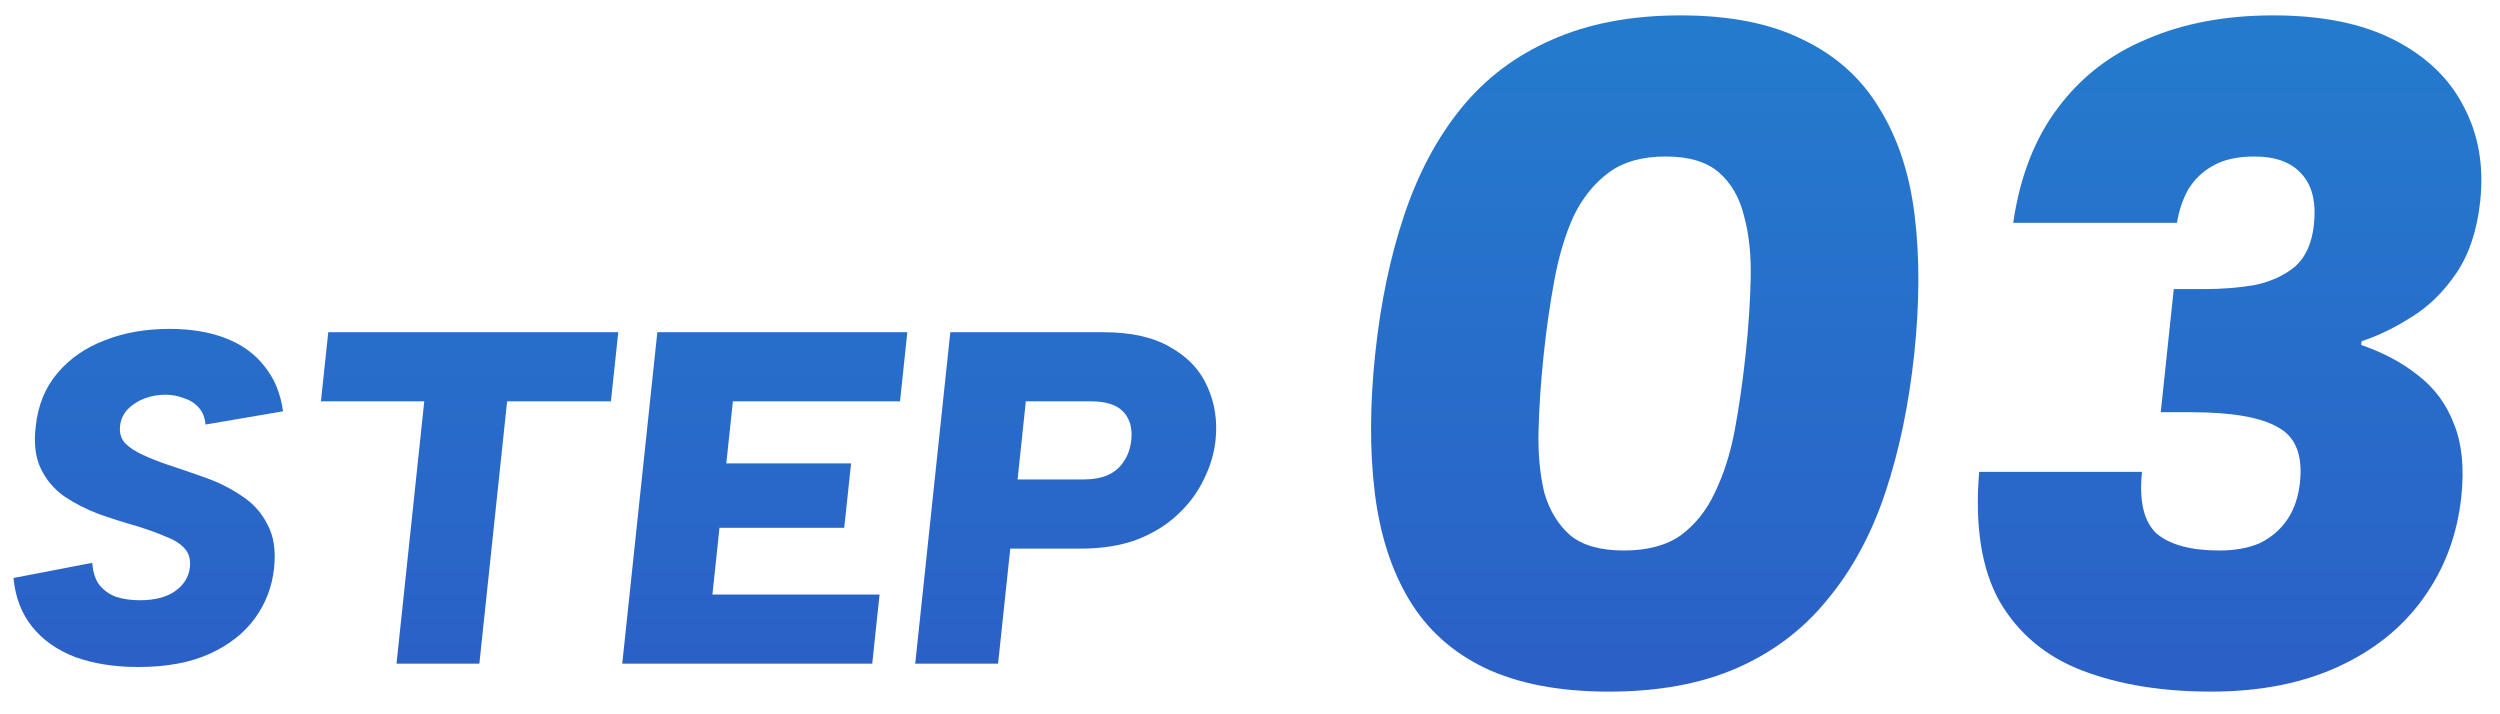
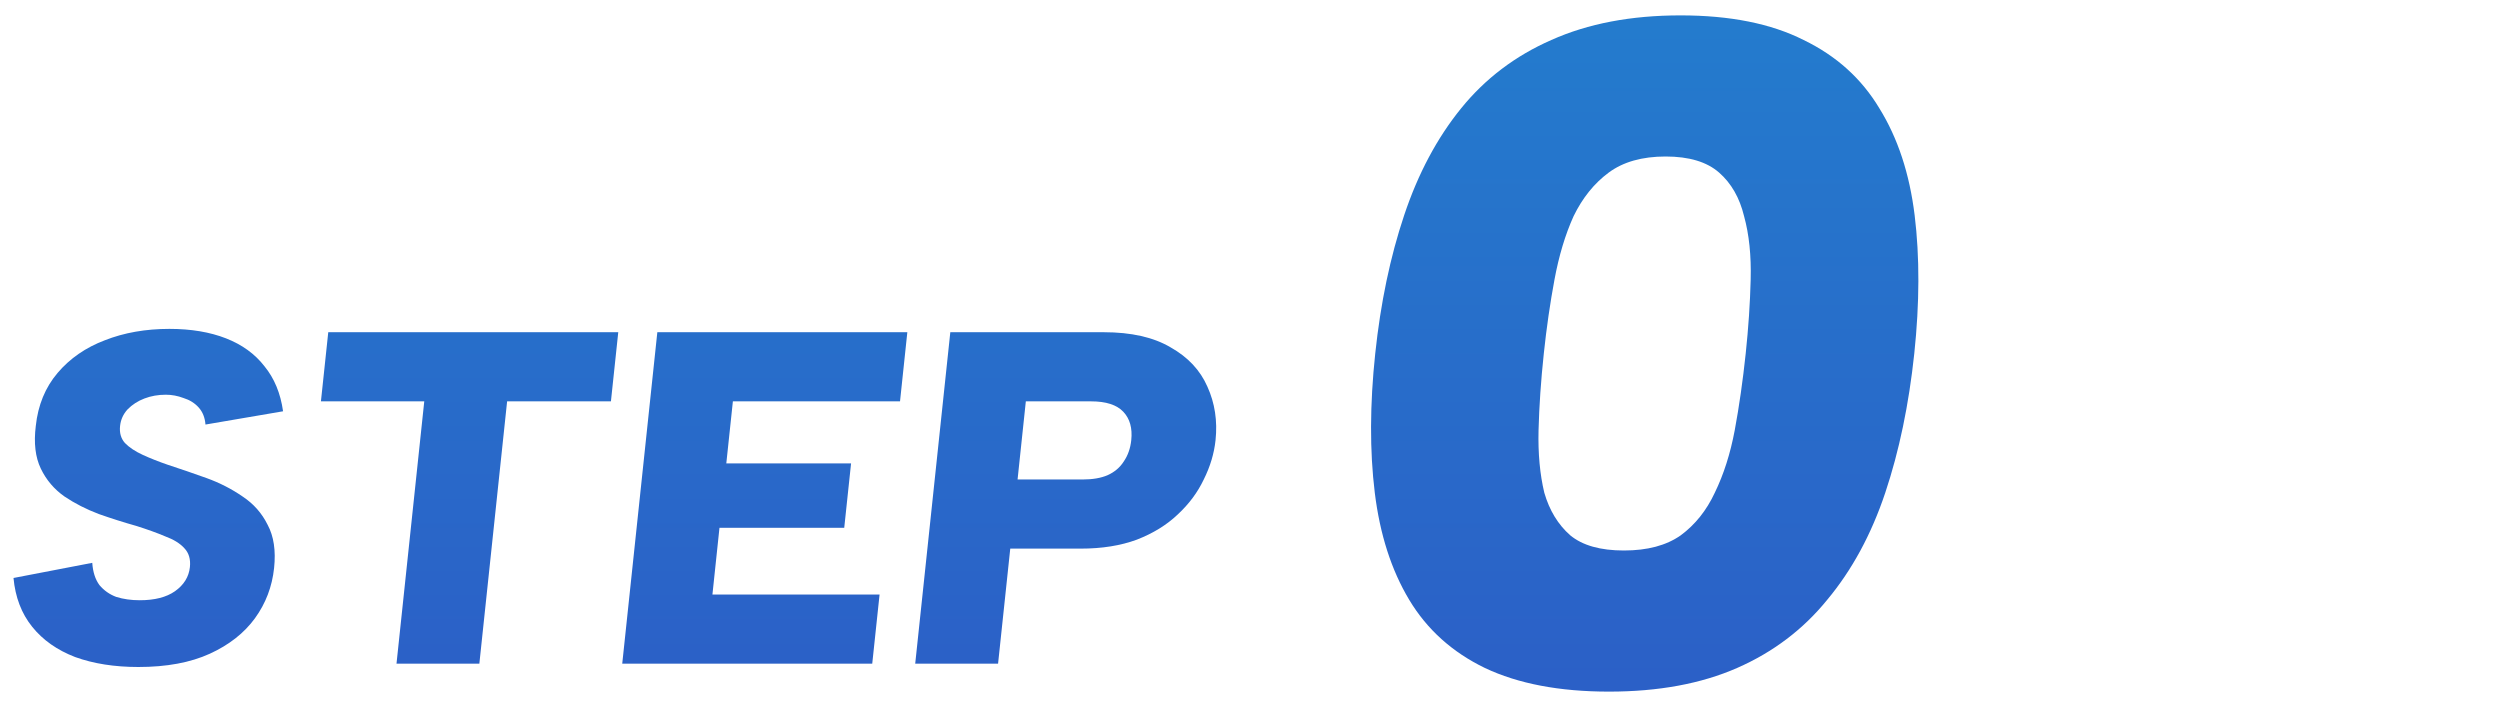
<svg xmlns="http://www.w3.org/2000/svg" width="105" height="30" viewBox="0 0 105 30" fill="none">
  <path d="M3.875 23.639C3.901 24.023 4.001 24.335 4.176 24.573C4.365 24.799 4.601 24.965 4.883 25.071C5.18 25.163 5.508 25.21 5.868 25.21C6.495 25.21 6.988 25.084 7.348 24.832C7.723 24.567 7.932 24.229 7.976 23.818C8.011 23.486 7.932 23.221 7.74 23.022C7.561 22.823 7.292 22.657 6.933 22.525C6.588 22.379 6.184 22.233 5.719 22.087C5.201 21.941 4.679 21.776 4.152 21.59C3.626 21.391 3.145 21.146 2.71 20.854C2.275 20.549 1.943 20.158 1.714 19.681C1.484 19.203 1.414 18.607 1.503 17.891C1.596 17.016 1.901 16.273 2.419 15.663C2.937 15.053 3.599 14.596 4.404 14.291C5.211 13.973 6.115 13.813 7.115 13.813C8.022 13.813 8.814 13.946 9.493 14.211C10.171 14.476 10.71 14.868 11.109 15.385C11.522 15.889 11.782 16.518 11.889 17.274L8.63 17.831C8.607 17.539 8.512 17.301 8.345 17.115C8.178 16.929 7.966 16.797 7.708 16.717C7.464 16.625 7.216 16.578 6.962 16.578C6.642 16.578 6.343 16.631 6.065 16.737C5.788 16.843 5.551 16.996 5.357 17.195C5.176 17.393 5.071 17.625 5.043 17.891C5.012 18.182 5.081 18.421 5.248 18.607C5.428 18.792 5.677 18.958 5.995 19.104C6.313 19.25 6.665 19.389 7.051 19.522C7.579 19.694 8.119 19.88 8.672 20.078C9.224 20.277 9.73 20.536 10.19 20.854C10.651 21.159 11.002 21.557 11.243 22.047C11.499 22.525 11.589 23.128 11.512 23.857C11.429 24.64 11.161 25.342 10.709 25.966C10.256 26.589 9.623 27.086 8.811 27.457C7.998 27.828 6.998 28.014 5.812 28.014C4.812 28.014 3.926 27.875 3.156 27.596C2.4 27.305 1.798 26.881 1.351 26.324C0.903 25.767 0.642 25.084 0.567 24.275L3.875 23.639Z" fill="url(#paint0_linear_449_1220)" />
  <path d="M13.787 13.953H25.967L25.659 16.857H21.299L20.133 27.875H16.653L17.819 16.857H13.479L13.787 13.953Z" fill="url(#paint1_linear_449_1220)" />
  <path d="M37.801 16.857H30.781L30.505 19.462H35.745L35.458 22.167H30.218L29.922 24.971H36.942L36.634 27.875H26.134L27.608 13.953H38.108L37.801 16.857Z" fill="url(#paint2_linear_449_1220)" />
  <path d="M45.478 20.138C45.891 20.138 46.238 20.078 46.517 19.959C46.811 19.827 47.038 19.634 47.198 19.382C47.371 19.13 47.476 18.832 47.513 18.487C47.566 17.983 47.455 17.586 47.179 17.294C46.903 17.002 46.452 16.857 45.825 16.857H43.085L42.738 20.138H45.478ZM51.053 18.487C50.994 19.044 50.829 19.595 50.558 20.138C50.3 20.682 49.935 21.172 49.462 21.61C49.002 22.047 48.432 22.399 47.751 22.664C47.071 22.916 46.284 23.042 45.391 23.042H42.431L41.919 27.875H38.439L39.913 13.953H46.353C47.513 13.953 48.45 14.165 49.165 14.589C49.895 15 50.41 15.55 50.711 16.24C51.024 16.929 51.138 17.679 51.053 18.487Z" fill="url(#paint3_linear_449_1220)" />
  <path d="M57.76 14.847C57.984 12.726 58.389 10.79 58.975 9.04C59.56 7.289 60.359 5.791 61.371 4.545C62.383 3.298 63.644 2.344 65.154 1.681C66.694 0.991 68.503 0.646 70.583 0.646C72.663 0.646 74.387 0.991 75.754 1.681C77.124 2.344 78.183 3.298 78.931 4.545C79.705 5.791 80.2 7.289 80.415 9.04C80.629 10.79 80.624 12.726 80.4 14.847C80.172 16.995 79.766 18.944 79.181 20.695C78.596 22.445 77.784 23.943 76.745 25.189C75.733 26.436 74.472 27.39 72.962 28.053C71.452 28.716 69.657 29.048 67.577 29.048C65.497 29.048 63.758 28.716 62.362 28.053C60.992 27.39 59.933 26.436 59.185 25.189C58.437 23.943 57.956 22.445 57.741 20.695C57.526 18.944 57.532 16.995 57.76 14.847ZM73.32 14.847C73.435 13.76 73.504 12.726 73.528 11.745C73.555 10.737 73.463 9.848 73.251 9.079C73.065 8.31 72.716 7.7 72.204 7.25C71.692 6.799 70.942 6.573 69.956 6.573C68.969 6.573 68.172 6.799 67.564 7.25C66.957 7.7 66.465 8.31 66.091 9.079C65.743 9.848 65.475 10.737 65.288 11.745C65.105 12.726 64.955 13.76 64.84 14.847C64.719 15.987 64.645 17.061 64.619 18.069C64.595 19.05 64.676 19.925 64.861 20.695C65.076 21.437 65.439 22.034 65.951 22.484C66.466 22.909 67.217 23.121 68.204 23.121C69.191 23.121 69.987 22.909 70.591 22.484C71.199 22.034 71.676 21.437 72.021 20.695C72.396 19.925 72.675 19.05 72.859 18.069C73.046 17.061 73.199 15.987 73.32 14.847Z" fill="url(#paint4_linear_449_1220)" />
-   <path d="M84.553 9.358C84.838 7.422 85.461 5.818 86.422 4.545C87.387 3.245 88.636 2.277 90.17 1.641C91.707 0.978 93.475 0.646 95.475 0.646C97.528 0.646 99.225 0.991 100.566 1.681C101.906 2.37 102.874 3.298 103.471 4.465C104.094 5.632 104.327 6.958 104.17 8.443C104.041 9.663 103.707 10.671 103.17 11.466C102.632 12.262 101.993 12.885 101.252 13.336C100.537 13.786 99.849 14.118 99.187 14.33L99.17 14.489C100.096 14.807 100.891 15.232 101.555 15.762C102.245 16.292 102.747 16.969 103.06 17.791C103.4 18.613 103.505 19.634 103.376 20.854C103.205 22.471 102.666 23.903 101.761 25.15C100.885 26.369 99.691 27.324 98.178 28.014C96.665 28.703 94.895 29.048 92.868 29.048C90.815 29.048 89.019 28.756 87.481 28.173C85.943 27.589 84.779 26.621 83.989 25.269C83.225 23.916 82.937 22.1 83.125 19.819H89.965C89.836 21.039 90.038 21.901 90.572 22.405C91.135 22.882 92.016 23.121 93.216 23.121C93.883 23.121 94.454 23.015 94.93 22.803C95.408 22.564 95.79 22.233 96.075 21.808C96.36 21.384 96.534 20.867 96.599 20.257C96.72 19.117 96.415 18.348 95.683 17.95C94.955 17.526 93.737 17.313 92.031 17.313H90.751L91.298 12.142H92.578C93.298 12.142 93.984 12.089 94.635 11.983C95.316 11.851 95.889 11.599 96.355 11.227C96.824 10.83 97.1 10.233 97.184 9.437C97.286 8.483 97.108 7.767 96.652 7.289C96.222 6.812 95.568 6.573 94.688 6.573C93.968 6.573 93.38 6.706 92.926 6.971C92.5 7.21 92.159 7.541 91.9 7.966C91.669 8.39 91.513 8.854 91.433 9.358H84.553Z" fill="url(#paint5_linear_449_1220)" />
  <defs>
    <linearGradient id="paint0_linear_449_1220" x1="83.527" y1="-9.02" x2="83.527" y2="38.714" gradientUnits="userSpaceOnUse">
      <stop stop-color="#2185CF" />
      <stop offset="1" stop-color="#2E56C5" />
    </linearGradient>
    <linearGradient id="paint1_linear_449_1220" x1="83.527" y1="-9.02" x2="83.527" y2="38.714" gradientUnits="userSpaceOnUse">
      <stop stop-color="#2185CF" />
      <stop offset="1" stop-color="#2E56C5" />
    </linearGradient>
    <linearGradient id="paint2_linear_449_1220" x1="83.527" y1="-9.02" x2="83.527" y2="38.714" gradientUnits="userSpaceOnUse">
      <stop stop-color="#2185CF" />
      <stop offset="1" stop-color="#2E56C5" />
    </linearGradient>
    <linearGradient id="paint3_linear_449_1220" x1="83.527" y1="-9.02" x2="83.527" y2="38.714" gradientUnits="userSpaceOnUse">
      <stop stop-color="#2185CF" />
      <stop offset="1" stop-color="#2E56C5" />
    </linearGradient>
    <linearGradient id="paint4_linear_449_1220" x1="83.527" y1="-9.02" x2="83.527" y2="38.714" gradientUnits="userSpaceOnUse">
      <stop stop-color="#2185CF" />
      <stop offset="1" stop-color="#2E56C5" />
    </linearGradient>
    <linearGradient id="paint5_linear_449_1220" x1="83.527" y1="-9.02" x2="83.527" y2="38.714" gradientUnits="userSpaceOnUse">
      <stop stop-color="#2185CF" />
      <stop offset="1" stop-color="#2E56C5" />
    </linearGradient>
  </defs>
</svg>